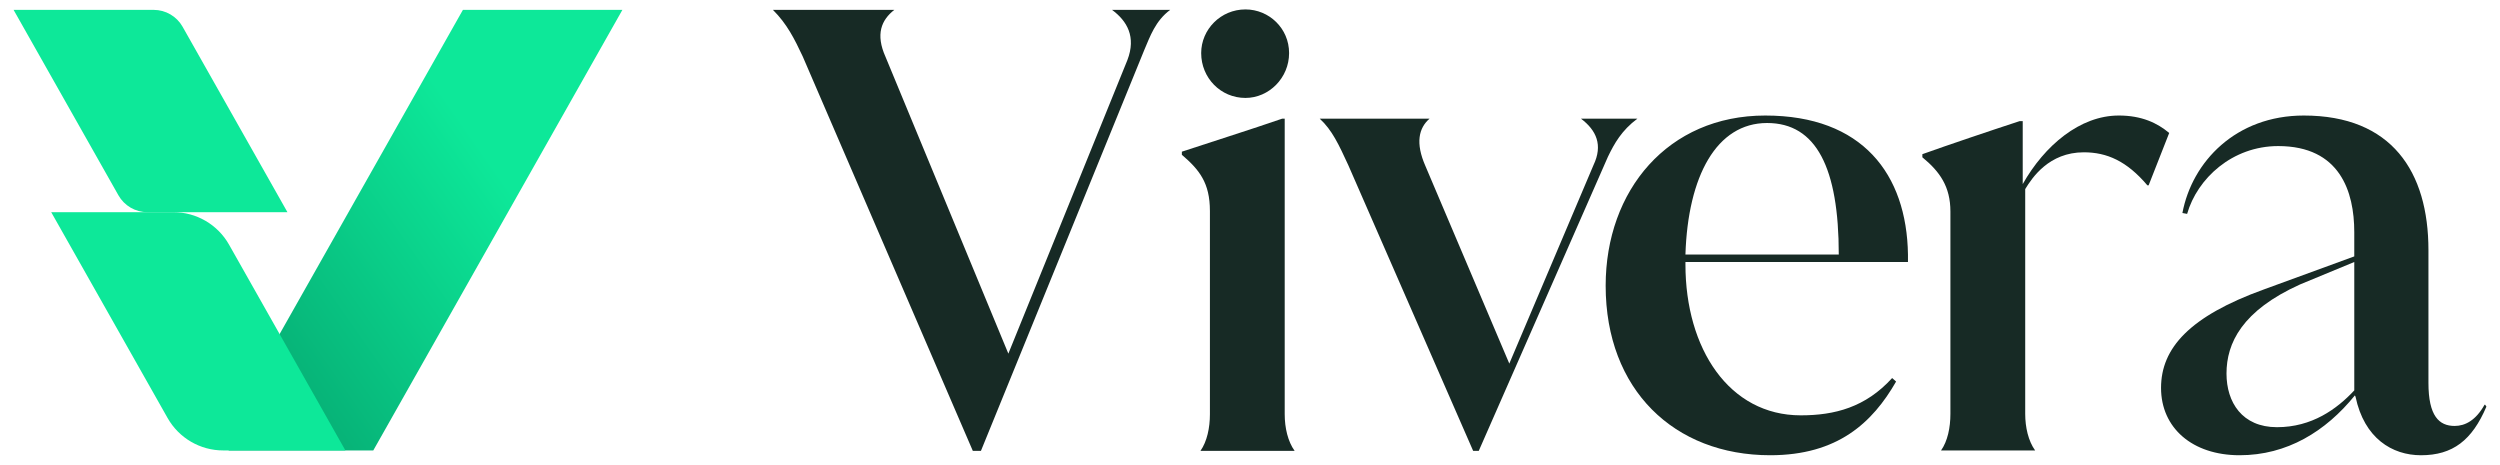
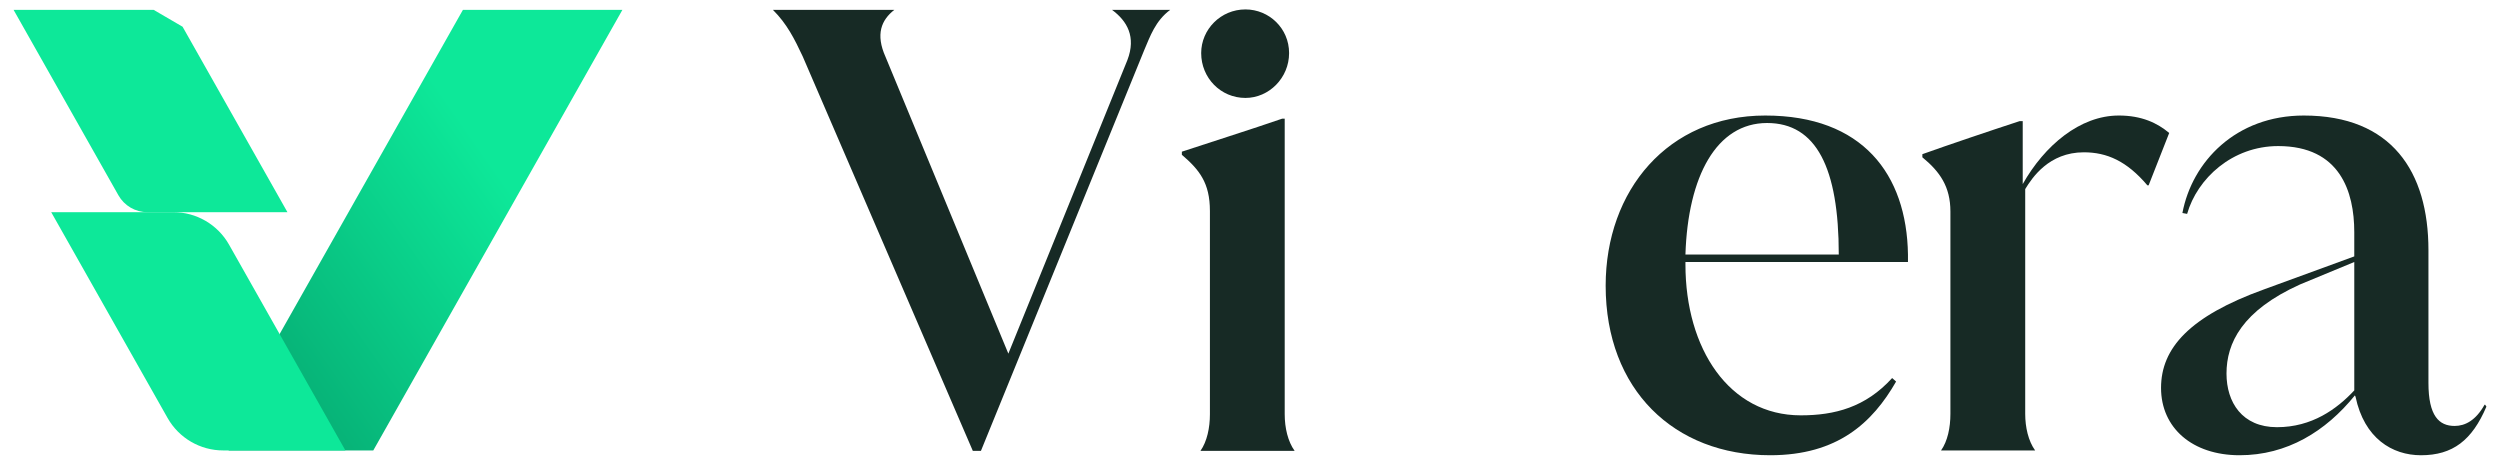
<svg xmlns="http://www.w3.org/2000/svg" id="Capa_1" data-name="Capa 1" viewBox="0 0 3460.3 643.15">
  <defs>
    <style>
      .cls-1 {
        fill: url(#linear-gradient);
      }

      .cls-2 {
        fill: #172a25;
      }

      .cls-3 {
        fill: #0de899;
      }
    </style>
    <linearGradient id="linear-gradient" x1="690.41" y1="240.48" x2="325.45" y2="495.6" gradientUnits="userSpaceOnUse">
      <stop offset="0" stop-color="#0de899" />
      <stop offset="1" stop-color="#06ac73" />
    </linearGradient>
  </defs>
  <g>
    <path class="cls-2" d="M1539.19,13.67c20.87,15.41,33.6,37.25,21.27,69.46l-164.78,406.35-169.96-410.66c-14.19-31.61-5.71-51.16,12.1-65.14h-167.99c19.58,19.52,29.79,40.15,41.15,64.28l235.53,546.12h11.22l226.04-554.75c8.19-19.1,15.35-40.34,35.88-55.65h-80.45Z" />
    <g>
      <path class="cls-2" d="M1723.83,135.55c32.66,0,60.43-27.77,60.43-62.07s-27.77-60.44-60.43-60.44c-34.3,0-61.25,27.77-61.25,60.44,0,34.3,26.95,62.07,61.25,62.07Z" />
      <path class="cls-2" d="M1674.67,291.91v281.54c0,18.6-3.94,37.56-13.09,50.62h130.35c-9.41-13.05-13.74-32.02-13.74-50.62V164.22h-3.45c-39.69,13.8-107.84,35.37-138.9,45.72v4.31c24.15,20.71,38.82,38.82,38.82,77.65Z" />
    </g>
-     <path class="cls-2" d="M2188.21,164.22c21.6,16.31,30.5,36.68,17.43,64.18l-116.58,274.88-115.98-273.16c-14.31-32.35-9.27-53,5.62-65.9h-152.09c17.32,15.84,26.54,36.23,39.49,64.18l172.92,395.67h7.76l178.7-406.88c8.98-18.65,19.1-36.74,40.92-52.96h-78.2Z" />
    <path class="cls-2" d="M2932.55,159.91c-53.49,0-102.67,41.41-132.86,94.9v-87.14h-4.32c-39.68,12.94-100.94,33.65-134.59,45.73v4.31c24.15,19.84,38.82,40.55,38.82,75.06v280.09c0,19.09-3.9,37.76-12.96,50.62h130.23c-9.41-13.05-13.74-32.02-13.74-50.62v-311.15c9.49-15.53,32.78-50.9,81.1-50.9,31.92,0,59.53,12.08,88,45.72h1.72l28.47-72.47c-16.39-13.8-37.96-24.16-69.88-24.16Z" />
    <path class="cls-2" d="M2618.95,523.27c-36.83,40.49-79.44,51.61-126.49,51.61-99.21,0-159.6-92.31-159.6-208.78v-3.45h308v-10.35c-1.72-111.29-62.98-192.39-197.57-192.39s-220.86,103.53-220.86,235.53c0,144.08,94.9,234.66,227.76,234.66,93.27,0,141.55-44.99,174.24-101.98l-5.47-4.85ZM2445.87,170.26c68.16,0,99.21,62.12,99.21,182.04h-212.23c3.45-108.7,43.14-182.04,113.02-182.04Z" />
    <path class="cls-2" d="M3439.77,560.22h-.86c-12.08,21.57-26.75,29.33-41.41,29.33-21.57,0-36.24-13.8-36.24-59.53v-183.77c0-108.71-50.9-186.35-172.55-186.35-93.93,0-154.59,63.86-168,134.92l6.52,1.21c14.05-49.04,62.5-93.86,126.1-93.86,85.41,0,105.26,62.98,105.26,119.06v33.65l-125.1,45.72c-102.67,37.1-142.35,81.1-142.35,136.31s43.14,93.18,108.7,93.18,119.06-32.78,159.6-82.82l.87,1.73c12.08,57.8,50.9,81.1,90.59,81.1,44,0,70.74-20.7,90.59-67.29l-1.73-2.59ZM3258.6,540.38c-24.15,25.88-58.66,50.9-106.98,50.9s-69.88-34.51-69.88-74.2c0-42.27,21.57-87.13,101.8-123.37l75.06-31.06v177.73Z" />
  </g>
  <g>
    <polygon class="cls-1" points="316.7 623.47 516.66 623.47 861.47 13.67 640.74 13.67 305.23 607.02 316.7 623.47" />
    <path class="cls-3" d="M478.09,623.47h-169.13c-31.89,0-61.31-17.16-77-44.92L70.88,293.68h169.13c31.89,0,61.31,17.16,77,44.92l161.08,284.87Z" />
-     <path class="cls-3" d="M252.72,37.01l145.13,256.67h-193.91c-16.57,0-31.86-8.92-40.01-23.34L18.8,13.67h193.91c16.57,0,31.86,8.92,40.01,23.34Z" />
+     <path class="cls-3" d="M252.72,37.01l145.13,256.67h-193.91c-16.57,0-31.86-8.92-40.01-23.34L18.8,13.67h193.91Z" />
  </g>
</svg>